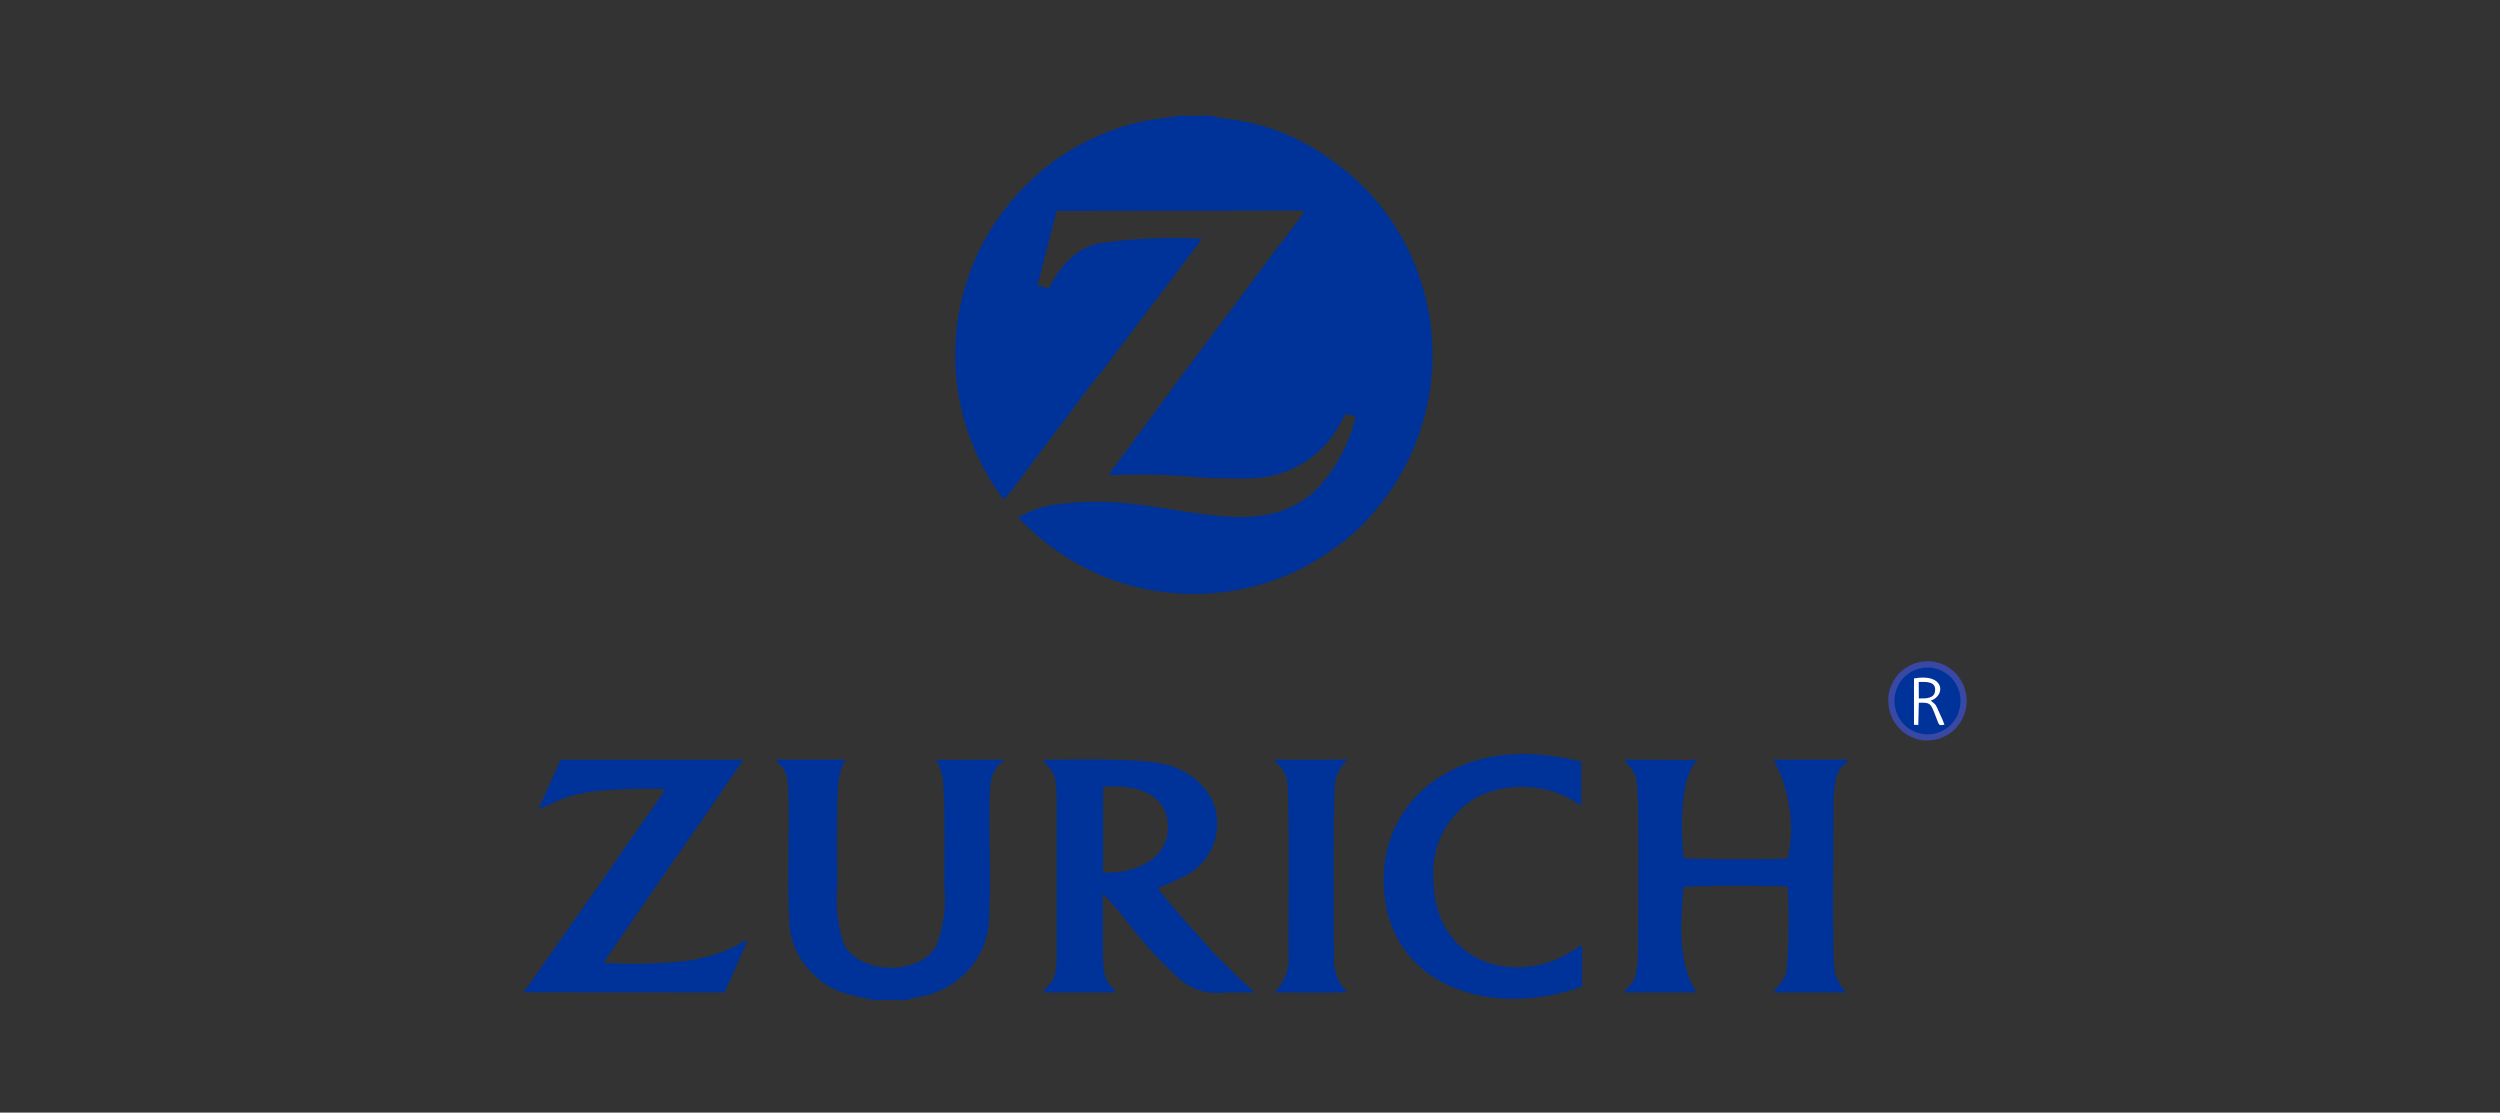
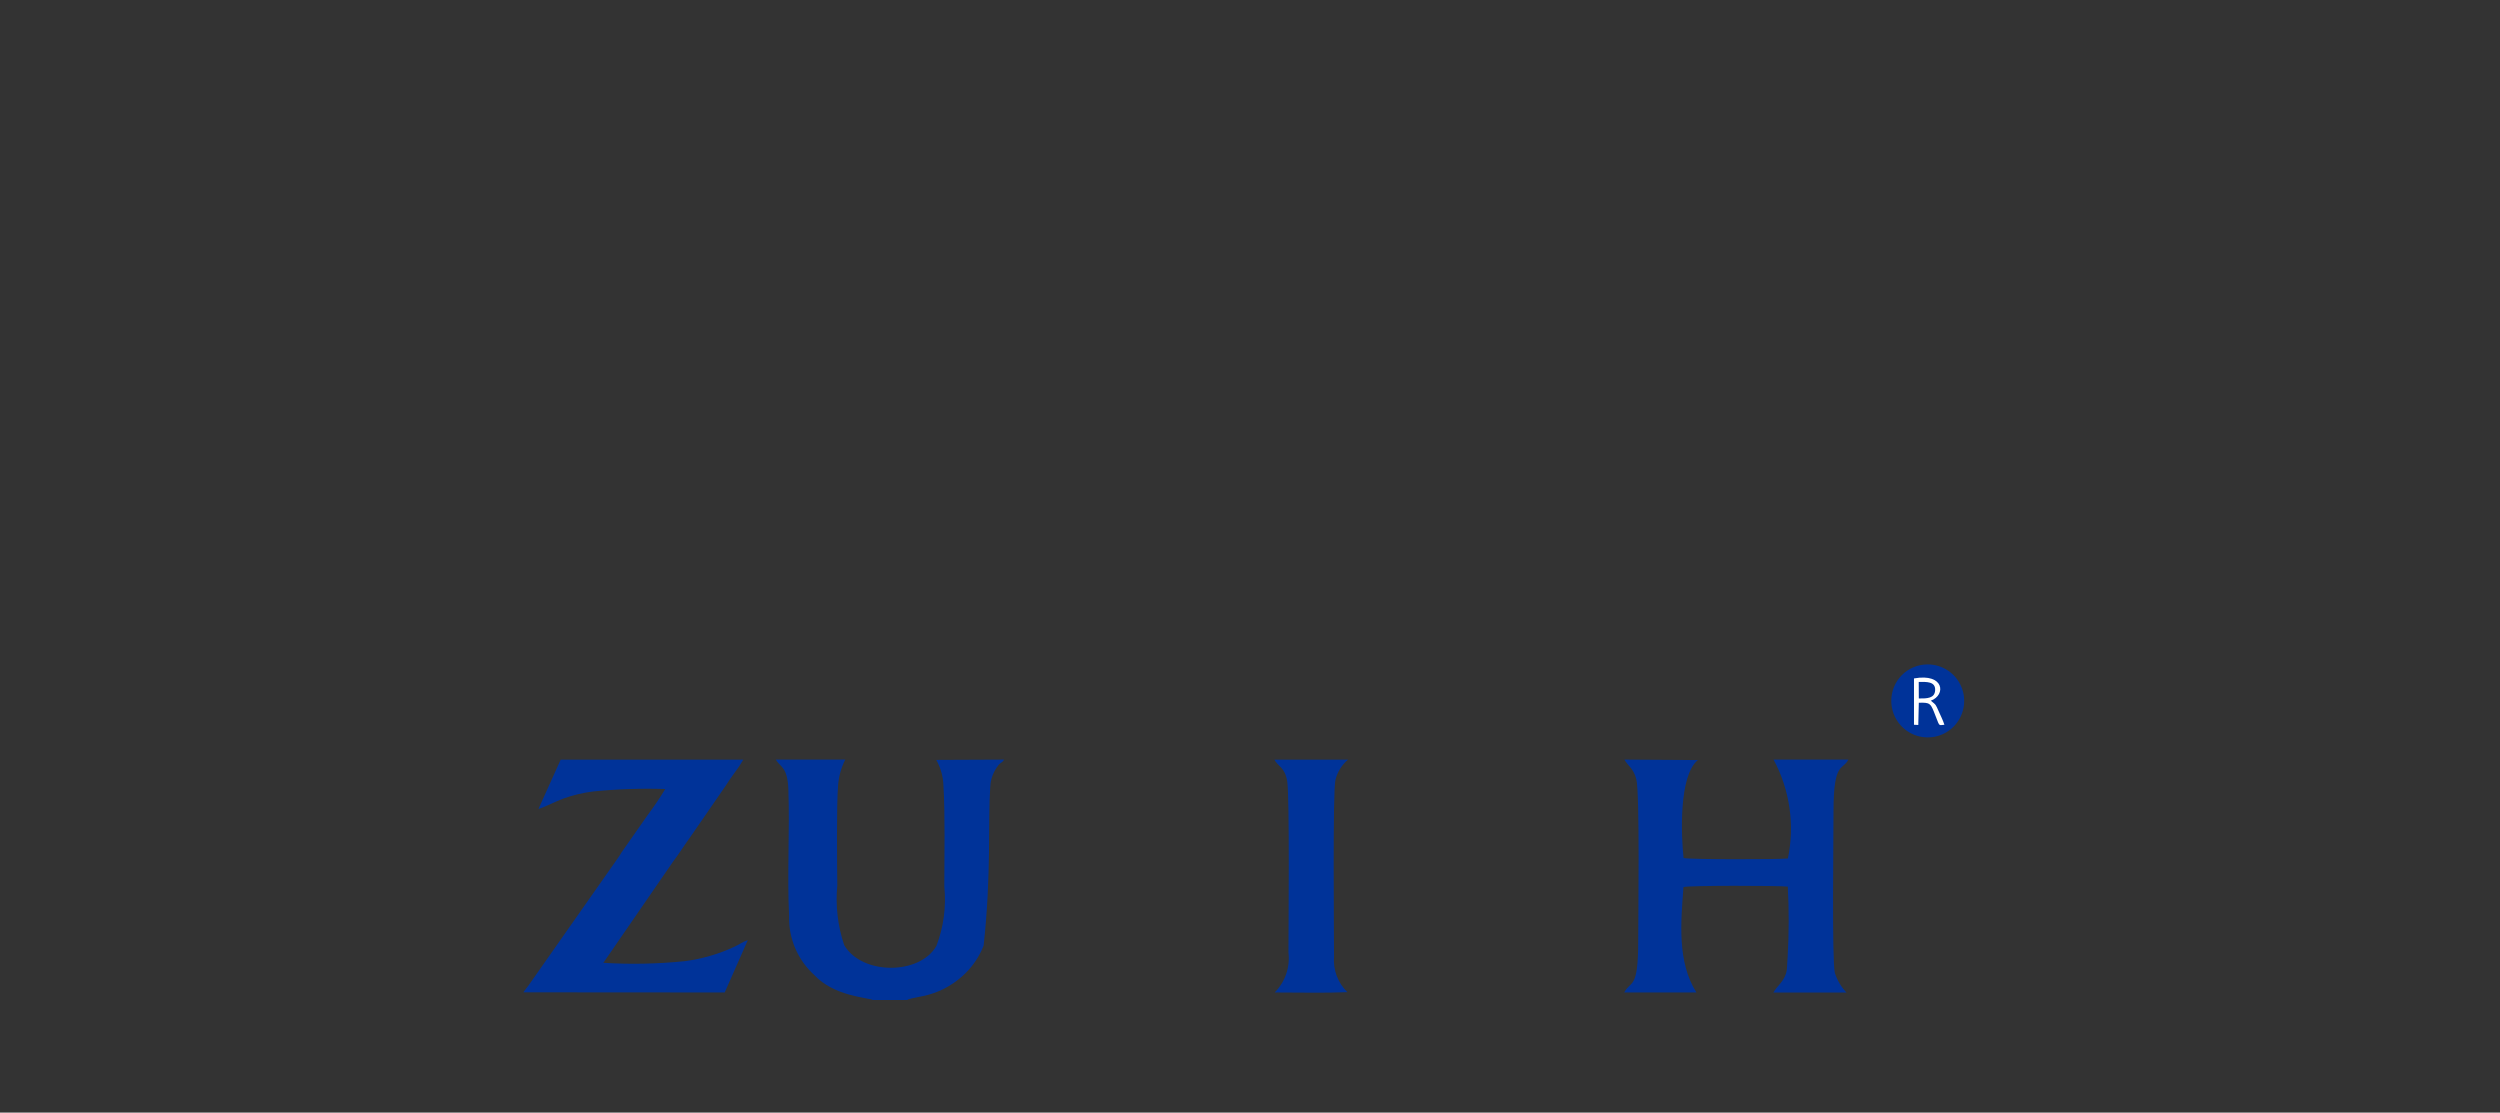
<svg xmlns="http://www.w3.org/2000/svg" width="564" height="251" viewBox="0 0 564 251" fill="none">
  <rect x="0" y="0" width="564" height="251" fill="#333333" stroke="none" />
-   <path fill-rule="evenodd" clip-rule="evenodd" d="M273.358 26.111H265.955C265.165 26.408 259.622 27.002 258.109 27.295C251.127 28.805 244.511 31.676 238.637 35.746C231.393 40.848 225.481 47.62 221.399 55.491C216.793 64.532 214.82 74.689 215.707 84.801C216.594 94.912 220.303 104.569 226.412 112.669C227.48 111.628 228.444 110.487 229.291 109.259L237.646 98.094C240.822 94.091 244.586 88.606 247.481 85.126C248.024 84.481 248.5 83.942 248.943 83.331L271.194 53.885C263.927 53.45 256.635 53.721 249.419 54.692C246.469 54.939 243.693 56.194 241.557 58.248C239.496 60.153 237.841 62.455 236.69 65.016L234.058 64.456L238.382 47.593L294.364 47.509C293.491 49.254 287.521 56.583 286.125 58.658L272.197 77.299C270.271 79.754 268.629 82.109 266.72 84.611L250.042 107.201C255.567 106.962 261.1 107.011 266.619 107.348C272.111 107.893 277.632 108.069 283.147 107.875C287.01 107.658 290.758 106.478 294.05 104.442C297.342 102.405 300.074 99.578 301.997 96.216C302.469 95.242 302.996 94.296 303.576 93.384L305.828 93.994C304.355 100.409 301.113 106.281 296.47 110.941C285.039 121.186 269.201 114.76 252.457 113.363C248.269 113.039 244.06 113.127 239.89 113.627C236.304 113.881 232.821 114.933 229.692 116.706C235.241 122.618 242.01 127.249 249.528 130.276C256.248 132.9 263.42 134.162 270.63 133.989C277.84 133.817 284.945 132.214 291.531 129.272C295.228 127.562 298.729 125.458 301.976 122.997C305.196 120.678 308.084 117.929 310.561 114.827C313.17 111.737 315.413 108.356 317.246 104.75C321.489 96.453 323.52 87.199 323.142 77.885C322.764 68.571 319.991 59.513 315.09 51.588C312.973 48.211 310.503 45.069 307.72 42.217L304.466 39.188C304.023 38.808 303.71 38.678 303.25 38.297C288.185 26.078 276.228 27.379 273.283 26.128L273.358 26.111Z" fill="#003399" />
-   <path fill-rule="evenodd" clip-rule="evenodd" d="M248.85 177.494C256.578 176.866 263.89 179.238 263.472 187.195C263.054 194.788 254.41 197.256 248.85 196.816L248.883 177.481L248.85 177.494ZM235.314 171.399C237.565 174.578 238.388 173.77 238.388 180.903V215.357C238.388 222.356 236.717 221.469 235.297 223.904H251.728C250.216 221.184 248.883 222.766 248.804 214.202C248.77 209.986 248.837 205.769 248.804 201.556C250.856 203.722 252.789 205.998 254.594 208.375C258.226 213.079 262.282 217.44 266.71 221.402C268.088 222.446 269.66 223.205 271.334 223.636C273.008 224.066 274.75 224.16 276.461 223.912H282.99C282.777 223.535 280.622 221.737 280.012 221.097L274.271 215.449C273.789 214.997 273.343 214.508 272.939 213.985C270.177 210.906 263.417 203.527 261.212 200.33C263.301 199.544 265.344 198.636 267.328 197.611C270.403 196.086 272.759 193.414 273.891 190.17C275.023 186.925 274.84 183.366 273.381 180.255C272.356 178.415 270.976 176.799 269.322 175.498C267.667 174.197 265.771 173.239 263.743 172.679C258.646 170.968 241.935 171.311 235.334 171.424L235.314 171.399Z" fill="#003399" />
  <path fill-rule="evenodd" clip-rule="evenodd" d="M379.774 200.123C380.944 199.747 401.219 199.776 403.324 200.023C403.609 205.3 403.598 210.589 403.291 215.865C403.191 216.836 403.207 218.007 403.094 218.848C402.731 221.287 400.905 222.387 400.07 223.922H416.568C415.366 222.658 414.467 221.138 413.936 219.476C413.263 216.593 413.656 188.071 413.639 183.014C413.639 171.652 415.728 173.873 416.981 171.371H400.124C403.786 178.192 404.929 186.088 403.349 193.669C401.377 193.915 380.818 193.915 379.816 193.568C379.256 188.548 378.713 174.99 383.041 171.468L366.464 171.367C367.299 172.848 368.553 173.375 369.162 175.831C369.952 179.01 369.58 207.005 369.58 212.326C369.58 223.458 367.888 221.069 366.422 223.906H382.715C378.358 217.02 379.198 208.08 379.791 200.123H379.774Z" fill="#003399" />
-   <path fill-rule="evenodd" clip-rule="evenodd" d="M196.902 225.593H204.665C204.844 225.472 205.046 225.388 205.258 225.347C205.452 225.284 205.65 225.235 205.851 225.2L208.746 224.606C209.936 224.314 211.097 223.918 212.218 223.422C214.311 222.461 216.218 221.138 217.854 219.515C219.615 217.756 220.995 215.652 221.907 213.334C222.818 211.016 223.242 208.534 223.151 206.045C223.694 196.938 222.855 185.295 223.398 177.598C223.43 176.313 223.768 175.054 224.384 173.925C224.653 173.431 224.966 172.962 225.319 172.524C225.946 171.85 226.076 172.105 226.535 171.369L211.224 171.436C212.224 173.22 212.779 175.219 212.84 177.263C213.233 183.438 213.053 193.633 213.037 199.991C213.498 204.531 212.889 209.116 211.261 213.378C207.543 219.984 194.454 220.03 190.456 213.232C188.992 208.902 188.46 204.312 188.893 199.761C188.843 194.951 188.697 181.727 189.073 177.171C189.224 175.151 189.772 173.181 190.686 171.373H175.027C175.934 173.022 177.693 172.921 177.856 178.108C178.186 187.379 177.559 197.444 178.019 206.63C177.948 209.138 178.422 211.63 179.407 213.937C180.393 216.243 181.866 218.307 183.725 219.988C188.104 224.702 195.519 225.016 196.902 225.593Z" fill="#003399" />
+   <path fill-rule="evenodd" clip-rule="evenodd" d="M196.902 225.593H204.665C204.844 225.472 205.046 225.388 205.258 225.347C205.452 225.284 205.65 225.235 205.851 225.2L208.746 224.606C209.936 224.314 211.097 223.918 212.218 223.422C214.311 222.461 216.218 221.138 217.854 219.515C219.615 217.756 220.995 215.652 221.907 213.334C223.694 196.938 222.855 185.295 223.398 177.598C223.43 176.313 223.768 175.054 224.384 173.925C224.653 173.431 224.966 172.962 225.319 172.524C225.946 171.85 226.076 172.105 226.535 171.369L211.224 171.436C212.224 173.22 212.779 175.219 212.84 177.263C213.233 183.438 213.053 193.633 213.037 199.991C213.498 204.531 212.889 209.116 211.261 213.378C207.543 219.984 194.454 220.03 190.456 213.232C188.992 208.902 188.46 204.312 188.893 199.761C188.843 194.951 188.697 181.727 189.073 177.171C189.224 175.151 189.772 173.181 190.686 171.373H175.027C175.934 173.022 177.693 172.921 177.856 178.108C178.186 187.379 177.559 197.444 178.019 206.63C177.948 209.138 178.422 211.63 179.407 213.937C180.393 216.243 181.866 218.307 183.725 219.988C188.104 224.702 195.519 225.016 196.902 225.593Z" fill="#003399" />
  <path fill-rule="evenodd" clip-rule="evenodd" d="M118.134 223.768V223.869L163.496 223.902L168.71 212.076C167.59 212.44 166.671 213.164 165.518 213.657C162.026 215.27 158.31 216.342 154.497 216.837C148.39 217.463 142.242 217.589 136.115 217.213L151.84 194.389C153.206 192.578 154.422 190.624 155.771 188.775L163.747 177.212C164.419 176.125 165 175.351 165.735 174.313C166.45 173.383 167.099 172.405 167.678 171.385H126.489L121.476 182.5C122.479 182.253 125.587 180.705 127.116 180.145C129.303 179.364 131.57 178.828 133.875 178.547C139.258 178.01 144.67 177.828 150.077 178.003C148.865 180.011 147.553 181.958 146.146 183.834L140.209 192.314C139.932 192.805 139.625 193.279 139.29 193.732L120.21 220.924C119.583 221.861 118.794 222.949 118.121 223.773L118.134 223.768Z" fill="#003399" />
-   <path fill-rule="evenodd" clip-rule="evenodd" d="M356.931 222.568V213.248C356.139 213.61 355.39 214.057 354.696 214.582C341.653 222.798 323.613 217.092 323.396 198.589C323.057 194.788 323.837 190.97 325.638 187.606C327.44 184.243 330.185 181.481 333.535 179.66C336.803 178.15 340.375 177.416 343.972 177.516C347.569 177.617 351.095 178.548 354.274 180.237C355.18 180.697 355.945 181.375 356.743 181.668V171.82C344.326 168.758 332.796 169.432 322.995 176.548C319.591 179.064 316.835 182.355 314.953 186.15C313.072 189.944 312.119 194.132 312.174 198.368C312.045 216.155 325.576 225.229 341.072 225.342C346.48 225.36 351.849 224.421 356.931 222.568Z" fill="#003399" />
  <path fill-rule="evenodd" clip-rule="evenodd" d="M287.5 171.367C288.239 172.882 289.886 173.061 290.395 176.257C290.955 179.734 290.675 209.804 290.675 214.878C290.871 216.52 290.694 218.184 290.155 219.747C289.617 221.31 288.732 222.73 287.567 223.901C292.731 223.901 299.031 224.048 303.981 223.835C302.915 222.806 302.09 221.553 301.567 220.166C301.044 218.779 300.835 217.293 300.957 215.815C300.957 211.335 300.643 178.583 301.27 175.977C301.703 174.178 302.7 172.566 304.115 171.376H287.504L287.5 171.367Z" fill="#003399" />
  <path fill-rule="evenodd" clip-rule="evenodd" d="M431.81 153.014C438.67 151.759 439.063 156.816 435.608 158.034C436.807 159.021 436.66 158.791 437.417 160.502C437.834 161.506 438.336 162.46 438.67 163.468C437.158 163.614 437.717 163.945 436.284 160.485C435.495 158.573 435.298 158.444 432.896 158.494L432.779 163.514L431.843 163.464V152.972L431.81 153.014ZM442.434 159.946C442.857 157.989 442.505 155.945 441.453 154.243C440.401 152.541 438.73 151.315 436.792 150.822C434.855 150.329 432.802 150.608 431.066 151.601C429.33 152.593 428.047 154.222 427.486 156.143C427.197 157.138 427.111 158.182 427.234 159.211C427.356 160.24 427.684 161.234 428.198 162.134C428.712 163.034 429.401 163.821 430.225 164.449C431.049 165.076 431.991 165.531 432.994 165.786C433.997 166.042 435.042 166.093 436.065 165.936C437.088 165.779 438.069 165.417 438.95 164.873C439.831 164.328 440.593 163.611 441.192 162.766C441.79 161.92 442.213 160.962 442.434 159.95V159.946Z" fill="#0C89F3" />
  <path fill-rule="evenodd" clip-rule="evenodd" d="M434.835 149.893C436.464 149.88 438.06 150.353 439.42 151.25C440.78 152.147 441.844 153.428 442.476 154.931C443.108 156.435 443.279 158.092 442.969 159.693C442.659 161.294 441.881 162.767 440.734 163.925C439.586 165.082 438.122 165.873 436.525 166.195C434.928 166.518 433.272 166.359 431.766 165.738C430.26 165.116 428.972 164.061 428.066 162.706C427.16 161.351 426.676 159.757 426.676 158.126C426.67 157.048 426.876 155.98 427.283 154.982C427.691 153.985 428.29 153.078 429.048 152.313C429.806 151.548 430.708 150.94 431.701 150.525C432.694 150.11 433.759 149.895 434.835 149.893Z" fill="#003399" />
-   <path d="M443.699 158.124H442.299V157.743L442.266 157.35L442.216 156.974L442.166 156.61L442.065 156.246L441.965 155.882L441.827 155.539L441.698 155.191L441.552 154.861L441.389 154.53L441.209 154.217L441.013 153.903L440.816 153.606L440.587 153.326L440.357 153.045L440.11 152.799L439.847 152.535L439.584 152.305L439.287 152.075L439.007 151.878L438.694 151.682L438.381 151.502L438.067 151.339L437.737 151.192L437.391 151.046L437.044 150.929L436.697 150.828L436.334 150.745L435.978 150.678L435.598 150.627L435.218 150.594H434.85V149.176H435.293L435.753 149.209L436.196 149.259L436.613 149.343L437.031 149.443L437.449 149.573L437.867 149.703L438.26 149.866L438.652 150.046L439.045 150.243L439.408 150.456L439.772 150.686L440.119 150.933L440.449 151.196L440.779 151.477L441.092 151.774L441.389 152.087L441.652 152.418L441.915 152.748L442.162 153.112L442.391 153.476L442.604 153.853L442.801 154.233L442.98 154.627L443.143 155.045L443.273 155.463L443.39 155.882L443.49 156.3L443.574 156.743L443.64 157.187L443.674 157.63V158.09L443.699 158.124ZM434.85 167.068V165.667H435.231L435.611 165.633L435.991 165.583L436.354 165.516L436.718 165.432L437.065 165.332L437.411 165.215L437.758 165.085L438.088 164.934L438.402 164.771L438.715 164.591L439.028 164.395L439.308 164.181L439.605 163.951L439.868 163.721L440.131 163.474L440.378 163.211L440.607 162.931L440.837 162.65L441.034 162.353L441.23 162.04L441.41 161.726L441.572 161.412L441.719 161.065L441.827 160.718L441.944 160.354L442.045 160.006L442.145 159.642L442.195 159.262L442.245 158.885L442.279 158.505V158.111H443.678V158.572L443.645 159.032L443.578 159.475L443.494 159.893L443.394 160.337L443.277 160.755L443.148 161.174L442.985 161.567L442.805 161.96L442.609 162.357L442.396 162.734L442.166 163.081L441.919 163.445L441.656 163.776L441.393 164.106L441.096 164.42L440.783 164.717L440.453 164.997L440.123 165.261L439.776 165.508L439.413 165.738L439.049 165.951L438.656 166.148L438.264 166.327L437.871 166.491L437.453 166.637L437.035 166.754L436.618 166.855L436.2 166.938L435.757 166.988L435.297 167.022H434.855L434.85 167.068ZM425.985 158.124H427.401V158.517L427.435 158.898L427.485 159.274L427.552 159.655L427.635 160.019L427.736 160.366L427.853 160.73L427.982 161.061L428.128 161.408L428.291 161.722L428.471 162.035L428.667 162.349L428.88 162.646L429.093 162.926L429.323 163.207L429.57 163.47L429.833 163.717L430.113 163.947L430.393 164.177L430.673 164.391L430.986 164.587L431.299 164.767L431.613 164.93L431.943 165.077L432.289 165.211L432.636 165.328L433 165.428L433.346 165.512L433.727 165.579L434.09 165.629L434.47 165.662H434.863V167.064H434.403L433.961 167.03L433.518 166.98L433.075 166.896L432.657 166.796L432.239 166.679L431.822 166.532L431.429 166.369L431.036 166.189L430.656 165.993L430.276 165.779L429.912 165.549L429.566 165.303L429.236 165.039L428.905 164.759L428.609 164.462L428.312 164.148L428.032 163.817L427.769 163.487L427.523 163.123L427.293 162.776L427.08 162.399L426.883 162.002L426.704 161.609L426.558 161.211L426.411 160.793L426.294 160.375L426.194 159.931L426.111 159.513L426.06 159.069L426.027 158.609V158.149L425.985 158.124ZM434.85 149.18V150.598H434.458L434.078 150.632L433.714 150.682L433.334 150.749L432.987 150.832L432.624 150.933L432.277 151.05L431.93 151.196L431.6 151.343L431.287 151.506L430.973 151.686L430.66 151.882L430.38 152.079L430.1 152.309L429.82 152.539L429.557 152.803L429.311 153.05L429.081 153.33L428.868 153.61L428.655 153.907L428.458 154.221L428.279 154.535L428.116 154.865L427.97 155.196L427.84 155.543L427.723 155.89L427.623 156.254L427.539 156.618L427.472 156.982L427.422 157.363L427.389 157.756V158.136H425.973V157.676L426.006 157.233L426.056 156.789L426.14 156.346L426.24 155.928L426.357 155.509L426.503 155.091L426.649 154.673L426.829 154.275L427.025 153.899L427.239 153.518L427.468 153.154L427.715 152.79L427.978 152.46L428.258 152.129L428.555 151.815L428.851 151.518L429.181 151.238L429.511 150.975L429.858 150.728L430.221 150.498L430.602 150.284L430.982 150.088L431.375 149.908L431.767 149.745L432.185 149.615L432.603 149.485L433.021 149.385L433.463 149.301L433.906 149.251L434.349 149.218H434.809L434.85 149.18Z" fill="#3A48A5" />
  <path fill-rule="evenodd" clip-rule="evenodd" d="M432.866 153.837C434.558 153.837 436.681 153.674 436.568 155.733C436.468 157.544 434.776 157.594 432.883 157.577L432.866 153.837ZM431.83 163.505L432.766 163.555L432.883 158.535C435.285 158.485 435.482 158.619 436.271 160.527C437.7 163.986 437.144 163.656 438.657 163.509C438.343 162.505 437.85 161.552 437.403 160.543C436.647 158.832 436.793 159.062 435.594 158.075C439.049 156.82 438.653 151.8 431.797 153.055V163.547L431.83 163.505Z" fill="white" />
</svg>